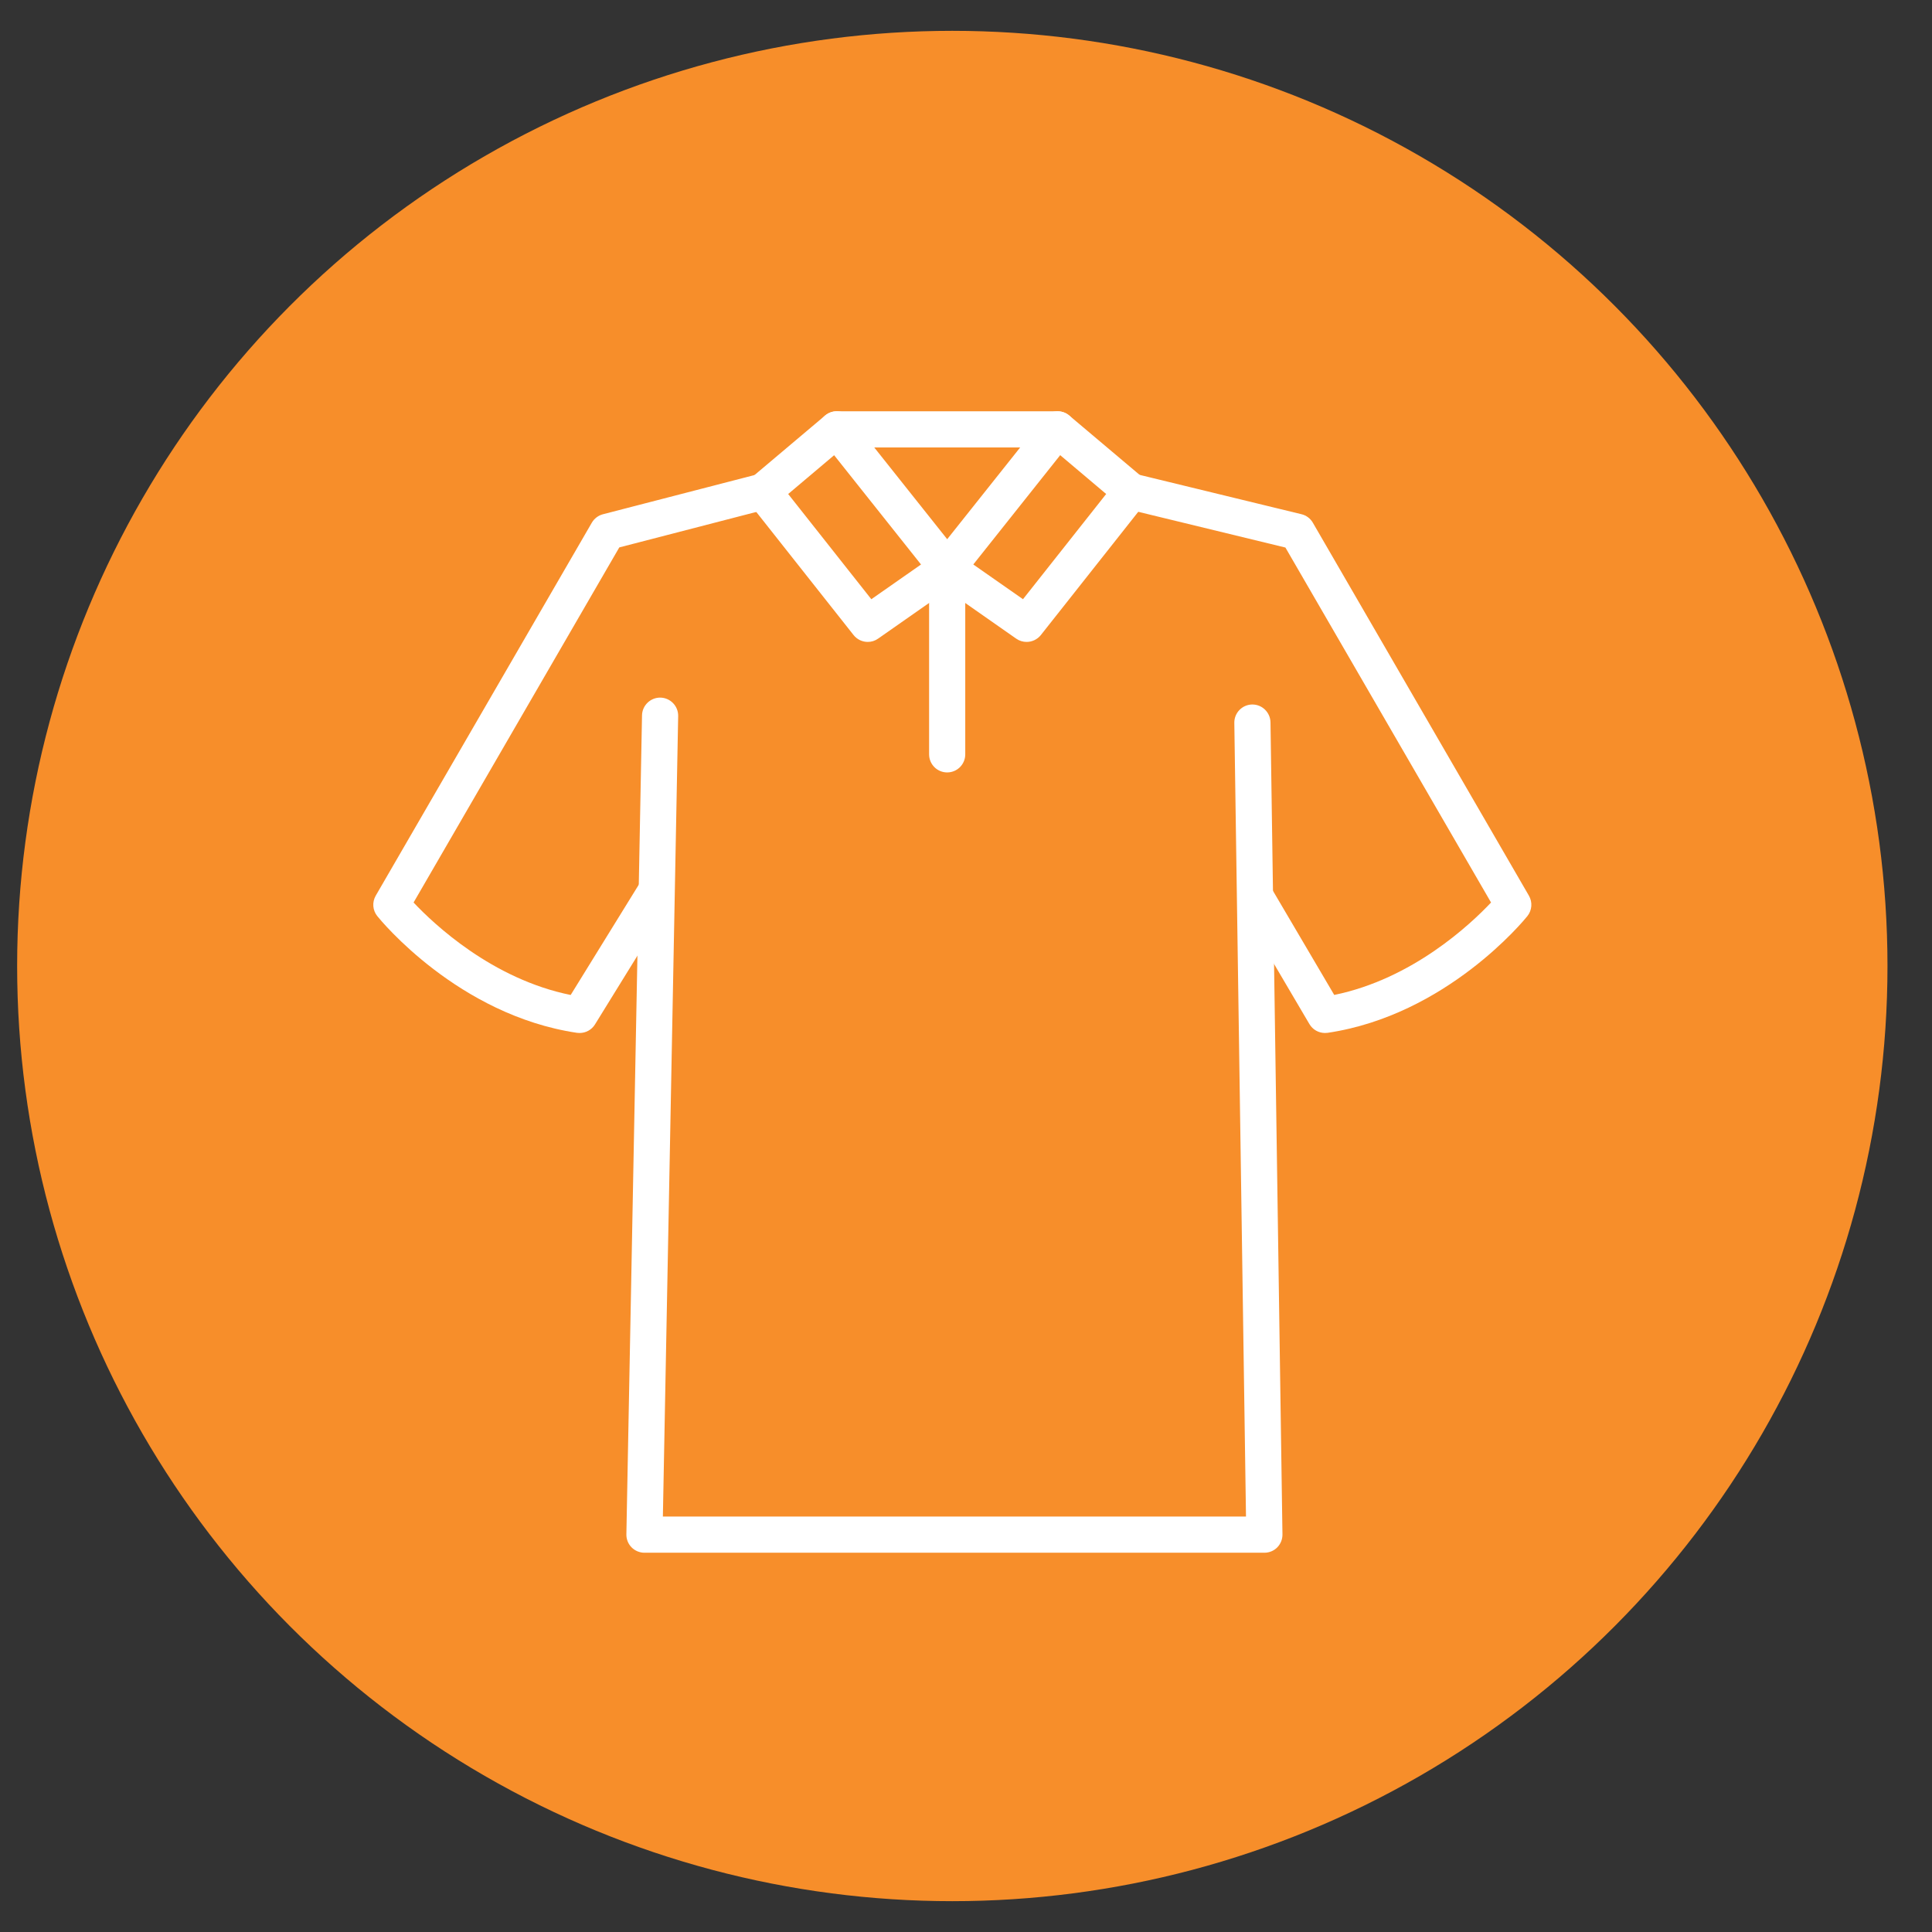
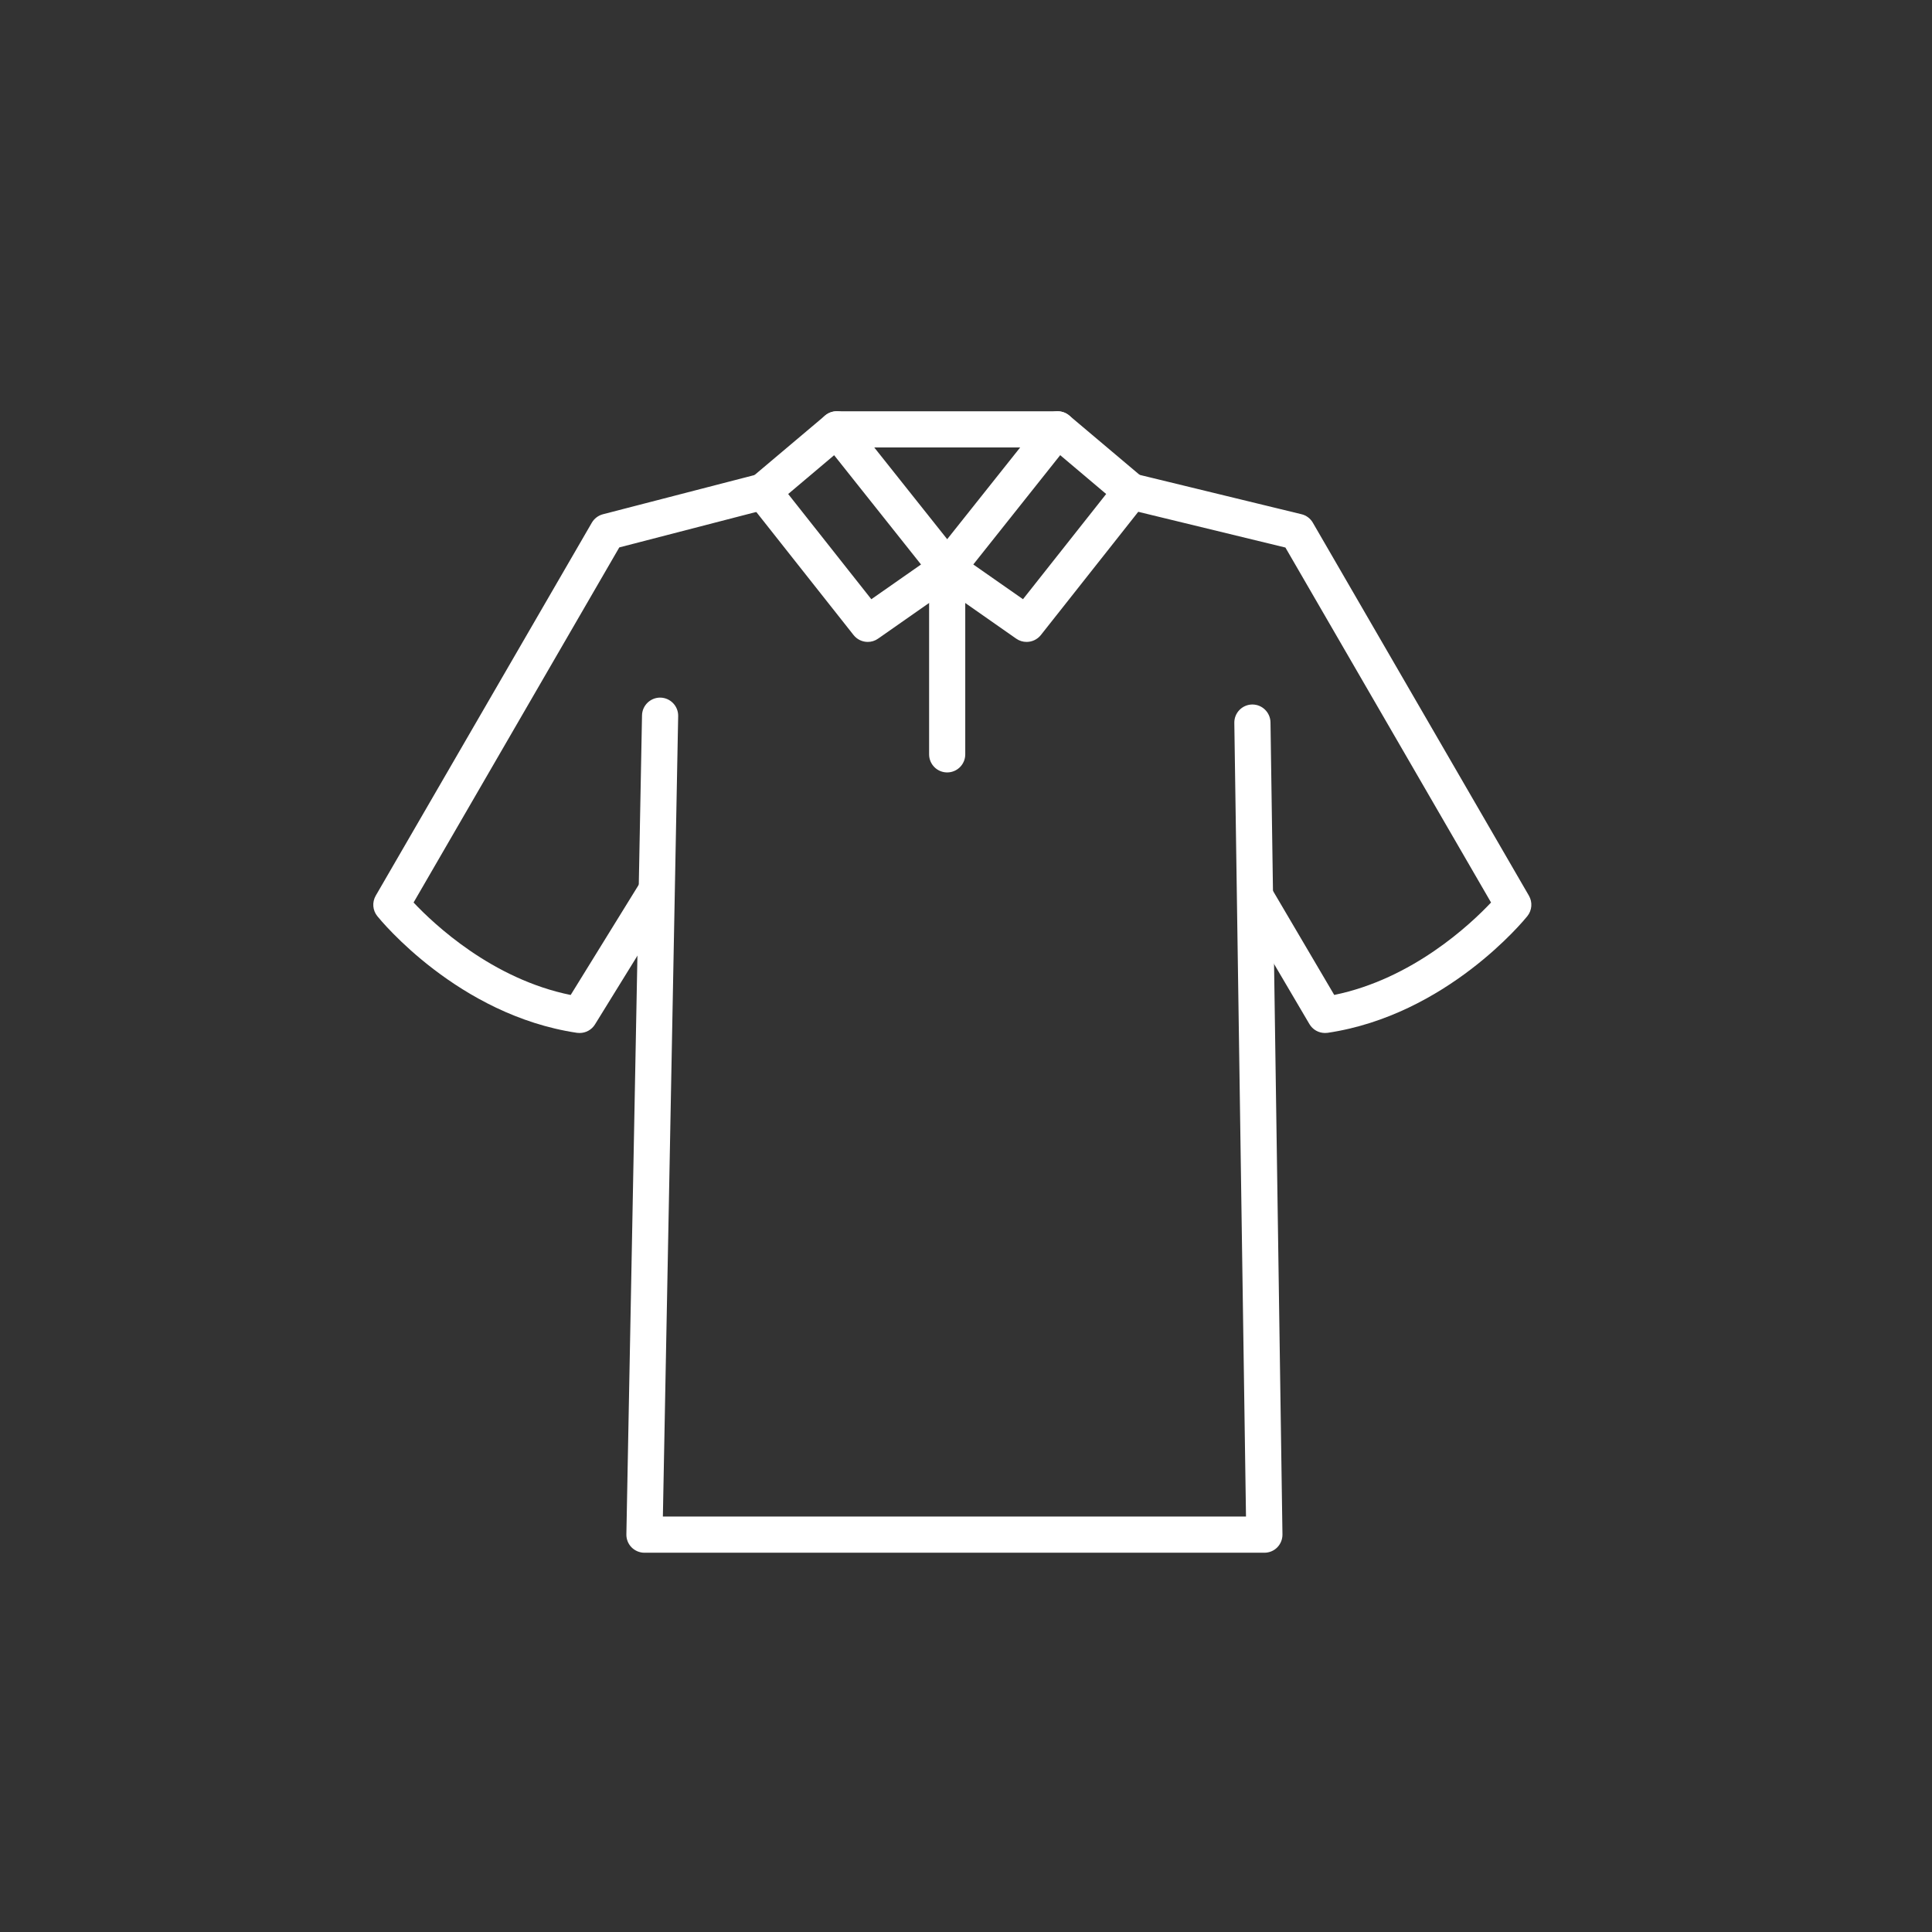
<svg xmlns="http://www.w3.org/2000/svg" version="1.1" id="Calque_1" x="0px" y="0px" width="94px" height="94px" viewBox="0 0 94 94" enable-background="new 0 0 94 94" xml:space="preserve">
  <rect x="0" y="0" width="94" height="94" fill="#333333" stroke="none" />
-   <circle fill="#F78E2A" cx="46.334" cy="47" r="45.5" />
  <g>
    <g>
      <path fill="#FFFFFF" d="M91.809-25.187c-0.199,0-0.392-0.074-0.54-0.207c-0.167-0.15-0.265-0.361-0.269-0.586l-0.414-20.352    l-3.604-8.986l0.258,26.75c0.003,0.398-0.283,0.74-0.677,0.807l-13.146,2.188c-0.235,0.039-0.475-0.027-0.656-0.182    s-0.287-0.379-0.287-0.617v-42.441c0-0.447,0.363-0.81,0.811-0.81c0.446,0,0.809,0.363,0.809,0.81v41.486l11.521-1.918    l-0.292-30.359c-0.003-0.389,0.271-0.726,0.652-0.802c0.382-0.076,0.765,0.131,0.908,0.493l5.262,13.117    c0.036,0.09,0.056,0.187,0.058,0.285L92.6-26.878l5.42-0.479l-0.666-22.009L89.007-70l-6.126-2.17    c-0.422-0.149-0.643-0.612-0.493-1.034c0.149-0.421,0.612-0.642,1.033-0.492l6.47,2.292c0.219,0.078,0.394,0.245,0.48,0.459    l8.537,21.106c0.035,0.089,0.056,0.183,0.059,0.279l0.695,22.916c0.012,0.43-0.311,0.793-0.738,0.832l-7.044,0.621    C91.855-25.189,91.832-25.187,91.809-25.187z" />
-       <path fill="#FFFFFF" d="M54.188-24.888c-0.023,0-0.048-0.002-0.071-0.004l-7.044-0.621c-0.435-0.039-0.761-0.416-0.737-0.852    L47.6-49.579c0.004-0.089,0.024-0.177,0.058-0.26l8.537-21.106c0.087-0.214,0.262-0.381,0.479-0.458l6.459-2.293    c0.422-0.149,0.885,0.071,1.034,0.492c0.149,0.421-0.071,0.884-0.491,1.033L57.559-70l-8.35,20.644l-1.215,22.298l5.424,0.48    l0.947-19.957c0.004-0.09,0.023-0.178,0.057-0.262l5.262-13.117c0.145-0.362,0.526-0.569,0.908-0.493    c0.382,0.076,0.655,0.413,0.652,0.802l-0.293,30.359l12.465,2.074c0.441,0.074,0.738,0.49,0.665,0.932s-0.491,0.738-0.931,0.666    l-13.148-2.188c-0.393-0.066-0.68-0.408-0.676-0.807l0.258-26.75l-3.608,8.996L54.996-25.66c-0.011,0.221-0.11,0.428-0.276,0.57    C54.571-24.958,54.383-24.888,54.188-24.888z" />
+       <path fill="#FFFFFF" d="M54.188-24.888c-0.023,0-0.048-0.002-0.071-0.004l-7.044-0.621c-0.435-0.039-0.761-0.416-0.737-0.852    L47.6-49.579c0.004-0.089,0.024-0.177,0.058-0.26l8.537-21.106c0.087-0.214,0.262-0.381,0.479-0.458l6.459-2.293    c0.422-0.149,0.885,0.071,1.034,0.492c0.149,0.421-0.071,0.884-0.491,1.033L57.559-70l-8.35,20.644l-1.215,22.298l5.424,0.48    c0.004-0.09,0.023-0.178,0.057-0.262l5.262-13.117c0.145-0.362,0.526-0.569,0.908-0.493    c0.382,0.076,0.655,0.413,0.652,0.802l-0.293,30.359l12.465,2.074c0.441,0.074,0.738,0.49,0.665,0.932s-0.491,0.738-0.931,0.666    l-13.148-2.188c-0.393-0.066-0.68-0.408-0.676-0.807l0.258-26.75l-3.608,8.996L54.996-25.66c-0.011,0.221-0.11,0.428-0.276,0.57    C54.571-24.958,54.383-24.888,54.188-24.888z" />
      <path fill="#FFFFFF" d="M77.86-74.251h-9.31c-0.446,0-0.809-0.363-0.809-0.81s0.362-0.809,0.809-0.809h9.31    c0.446,0,0.81,0.362,0.81,0.809S78.307-74.251,77.86-74.251z" />
      <path fill="#FFFFFF" d="M69.018-65.024c-0.24,0-0.477-0.106-0.637-0.307l-5.611-7.101c-0.271-0.343-0.221-0.839,0.113-1.121    l3.949-3.33c0.166-0.142,0.383-0.209,0.602-0.187c0.218,0.021,0.418,0.13,0.554,0.302l5.924,7.451    c0.139,0.174,0.2,0.398,0.167,0.62c-0.031,0.221-0.154,0.419-0.336,0.547l-4.262,2.98C69.34-65.071,69.178-65.024,69.018-65.024z     M64.525-72.82l4.652,5.886l2.931-2.05l-4.87-6.125L64.525-72.82z" />
      <path fill="#FFFFFF" d="M77.538-65.024c-0.161,0-0.323-0.047-0.464-0.146l-4.261-2.98c-0.183-0.128-0.305-0.326-0.337-0.547    c-0.031-0.221,0.028-0.445,0.167-0.62l5.925-7.451c0.136-0.172,0.336-0.28,0.553-0.302c0.219-0.021,0.436,0.045,0.602,0.187    l3.949,3.33c0.334,0.282,0.385,0.778,0.113,1.121l-5.611,7.101C78.015-65.13,77.777-65.024,77.538-65.024z M74.446-68.984    l2.931,2.05l4.652-5.886l-2.713-2.288L74.446-68.984z" />
      <path fill="#FFFFFF" d="M54.36-28.947c-0.026,0-0.052,0-0.077-0.004l-7.003-0.658c-0.445-0.041-0.772-0.436-0.73-0.881    s0.437-0.773,0.882-0.73l7.003,0.658c0.445,0.041,0.772,0.436,0.73,0.881C55.125-29.261,54.773-28.947,54.36-28.947z" />
      <path fill="#FFFFFF" d="M91.752-28.947c-0.412,0-0.766-0.314-0.805-0.734c-0.042-0.445,0.285-0.84,0.729-0.881l7.004-0.658    c0.445-0.043,0.839,0.285,0.882,0.73c0.041,0.445-0.285,0.84-0.73,0.881l-7.004,0.658C91.803-28.947,91.777-28.947,91.752-28.947z    " />
    </g>
    <circle fill="#FFFFFF" cx="75.871" cy="-60.105" r="0.947" />
    <circle fill="#FFFFFF" cx="75.871" cy="-51.81" r="0.947" />
-     <circle fill="#FFFFFF" cx="75.871" cy="-43.515" r="0.947" />
    <circle fill="#FFFFFF" cx="75.871" cy="-35.22" r="0.947" />
  </g>
  <g>
    <g>
      <path fill="#FFFFFF" d="M61.518,75.547H31.355c-0.236,0-0.462-0.096-0.628-0.263c-0.165-0.168-0.256-0.397-0.251-0.633    l0.761-39.846c0.009-0.485,0.415-0.872,0.896-0.863c0.485,0.011,0.872,0.412,0.863,0.897l-0.744,38.947h28.371L60.055,35.17    c-0.007-0.485,0.381-0.885,0.866-0.893c0.004,0,0.01,0,0.014,0c0.479,0,0.871,0.387,0.88,0.868l0.582,39.511    c0.003,0.235-0.088,0.463-0.253,0.631S61.752,75.547,61.518,75.547z" />
      <path fill="#FFFFFF" d="M64.467,50.259c-0.309,0-0.599-0.161-0.758-0.433l-3.372-5.73c-0.246-0.419-0.106-0.959,0.313-1.205    c0.418-0.248,0.957-0.107,1.203,0.312l3.063,5.205c3.81-0.779,6.63-3.436,7.63-4.497L62.541,26.64l-7.71-1.872    c-0.471-0.116-0.761-0.591-0.646-1.063c0.115-0.473,0.592-0.765,1.063-0.649l8.075,1.963c0.232,0.055,0.433,0.205,0.553,0.414    L74.389,43.58c0.182,0.315,0.151,0.71-0.076,0.993c-0.157,0.196-3.933,4.816-9.717,5.678    C64.554,50.257,64.51,50.259,64.467,50.259z" />
      <path fill="#FFFFFF" d="M28.202,50.259c-0.043,0-0.087-0.002-0.13-0.008c-5.783-0.862-9.558-5.482-9.715-5.678    c-0.229-0.283-0.259-0.677-0.077-0.993l10.513-18.146c0.118-0.204,0.313-0.353,0.541-0.413l7.575-1.959    c0.47-0.123,0.951,0.159,1.072,0.63c0.123,0.47-0.161,0.95-0.631,1.073l-7.219,1.869L20.122,43.911    c1,1.062,3.827,3.724,7.644,4.499l3.394-5.496c0.255-0.413,0.797-0.542,1.211-0.287c0.413,0.257,0.541,0.797,0.286,1.211    l-3.708,6.004C28.788,50.104,28.503,50.259,28.202,50.259z" />
    </g>
    <g>
      <path fill="#FFFFFF" d="M42.22,31.232c-0.26,0-0.518-0.116-0.69-0.334l-5.091-6.441c-0.294-0.373-0.24-0.911,0.123-1.218    l3.582-3.021c0.182-0.155,0.418-0.227,0.654-0.204c0.237,0.023,0.454,0.141,0.602,0.328l5.373,6.758    c0.151,0.191,0.217,0.435,0.182,0.674c-0.035,0.241-0.168,0.456-0.367,0.595l-3.865,2.704    C42.57,31.181,42.395,31.232,42.22,31.232z M38.348,24.036l4.046,5.119l2.418-1.69l-4.228-5.317L38.348,24.036z" />
      <path fill="#FFFFFF" d="M49.949,31.232c-0.176,0-0.352-0.051-0.505-0.158L45.58,28.37c-0.199-0.139-0.331-0.354-0.366-0.595    c-0.035-0.239,0.031-0.483,0.182-0.674l5.375-6.758c0.146-0.187,0.365-0.305,0.601-0.328c0.236-0.023,0.473,0.049,0.654,0.204    l3.582,3.021c0.363,0.307,0.418,0.845,0.123,1.218l-5.09,6.441C50.466,31.117,50.209,31.232,49.949,31.232z M47.355,27.464    l2.418,1.69l4.047-5.119l-2.237-1.889L47.355,27.464z" />
    </g>
    <path fill="#FFFFFF" d="M51.457,21.771H40.711c-0.486,0-0.88-0.395-0.88-0.88c0-0.485,0.394-0.88,0.88-0.88h10.746   c0.486,0,0.879,0.395,0.879,0.88C52.336,21.376,51.943,21.771,51.457,21.771z" />
    <path fill="#FFFFFF" d="M46.084,37.582c-0.486,0-0.879-0.394-0.879-0.88v-9.052c0-0.486,0.394-0.88,0.879-0.88   c0.486,0,0.88,0.394,0.88,0.88v9.052C46.964,37.188,46.57,37.582,46.084,37.582z" />
  </g>
  <g>
    <rect x="146.865" y="41.475" fill="none" stroke="#FFFFFF" stroke-width="2" stroke-linecap="round" stroke-linejoin="round" stroke-miterlimit="10" width="27.135" height="4.859" />
    <path fill="none" stroke="#FFFFFF" stroke-width="2" stroke-linecap="round" stroke-linejoin="round" stroke-miterlimit="10" d="   M146.865,46.333c-1.198,10.661-2.548,6.784-3.342,55.784h11.886c1.383-6.158,2.946-22.059,5.023-40.435" />
    <line fill="none" stroke="#FFFFFF" stroke-width="2" stroke-linecap="round" stroke-linejoin="round" stroke-miterlimit="10" x1="158.214" y1="41.53" x2="158.214" y2="46.333" />
    <line fill="none" stroke="#FFFFFF" stroke-width="2" stroke-linecap="round" stroke-linejoin="round" stroke-miterlimit="10" x1="162.76" y1="41.53" x2="162.76" y2="46.333" />
    <line fill="none" stroke="#FFFFFF" stroke-width="2" stroke-linecap="round" stroke-linejoin="round" stroke-miterlimit="10" x1="143.596" y1="97.951" x2="156.165" y2="97.951" />
    <path fill="none" stroke="#FFFFFF" stroke-width="2" stroke-linecap="round" stroke-linejoin="round" stroke-miterlimit="10" d="   M174,46.333c1.198,10.661,2.548,6.784,3.342,55.784h-11.886c-1.383-6.158-2.945-22.059-5.023-40.435" />
    <line fill="none" stroke="#FFFFFF" stroke-width="2" stroke-linecap="round" stroke-linejoin="round" stroke-miterlimit="10" x1="177.27" y1="97.951" x2="164.7" y2="97.951" />
    <path fill="none" stroke="#FFFFFF" stroke-width="2" stroke-linecap="round" stroke-linejoin="round" stroke-miterlimit="10" d="   M145.173,58.491c1.124-0.409,8.951,1.716,9.374-12.159" />
    <path fill="none" stroke="#FFFFFF" stroke-width="2" stroke-linecap="round" stroke-linejoin="round" stroke-miterlimit="10" d="   M175.692,58.492c-1.124-0.408-8.95,1.717-9.374-12.159" />
  </g>
  <g>
    <path fill="none" stroke="#FFFFFF" stroke-width="2" stroke-linecap="round" stroke-linejoin="round" stroke-miterlimit="10" d="   M144.328-27.004c0,4.58-8.225,2.179-11.092,5.605c-4.732,5.657-10.731,34.171-11.498,37.886c-0.047,0.227,0.102,0.437,0.33,0.484   l6.842,1.424c0.219,0.045,0.435-0.088,0.492-0.303l8.168-30.475c0,0-2.235,19.127,0.509,30.063h27.799   c2.744-10.936,0.508-30.063,0.508-30.063l8.168,30.475c0.059,0.215,0.274,0.348,0.492,0.303l6.844-1.424   c0.227-0.048,0.375-0.258,0.328-0.484c-0.766-3.715-6.765-32.229-11.498-37.886c-2.865-3.426-11.092-1.025-11.092-5.605" />
    <path fill="none" stroke="#FFFFFF" stroke-width="2" stroke-linecap="round" stroke-linejoin="round" stroke-miterlimit="10" d="   M144.328-27.004v-3.907c0-0.654,0.53-1.184,1.184-1.184h12.933c0.653,0,1.184,0.53,1.184,1.184v3.907H144.328z" />
    <path fill="none" stroke="#FFFFFF" stroke-width="2" stroke-linecap="round" stroke-linejoin="round" stroke-miterlimit="10" d="   M138.079,22.382v-4.701h27.799v4.701c0,0.232-0.189,0.421-0.422,0.421H138.5C138.268,22.803,138.079,22.614,138.079,22.382z" />
    <line fill="none" stroke="#FFFFFF" stroke-width="2" stroke-linecap="round" stroke-linejoin="round" stroke-miterlimit="10" x1="122.484" y1="12.979" x2="130.33" y2="14.632" />
    <line fill="none" stroke="#FFFFFF" stroke-width="2" stroke-linecap="round" stroke-linejoin="round" stroke-miterlimit="10" x1="181.472" y1="12.979" x2="173.626" y2="14.632" />
    <polyline fill="none" stroke="#FFFFFF" stroke-width="2" stroke-linecap="round" stroke-linejoin="round" stroke-miterlimit="10" points="   167.19,-0.505 162.138,-3.367 157.079,-0.505 152.02,-3.367 146.959,-0.505 141.89,-3.367 136.82,-0.505  " />
    <polyline fill="none" stroke="#FFFFFF" stroke-width="2" stroke-linecap="round" stroke-linejoin="round" stroke-miterlimit="10" points="   167.229,4.989 162.17,2.128 157.104,4.989 152.039,2.128 146.972,4.989 141.896,2.128 136.82,4.989  " />
  </g>
</svg>